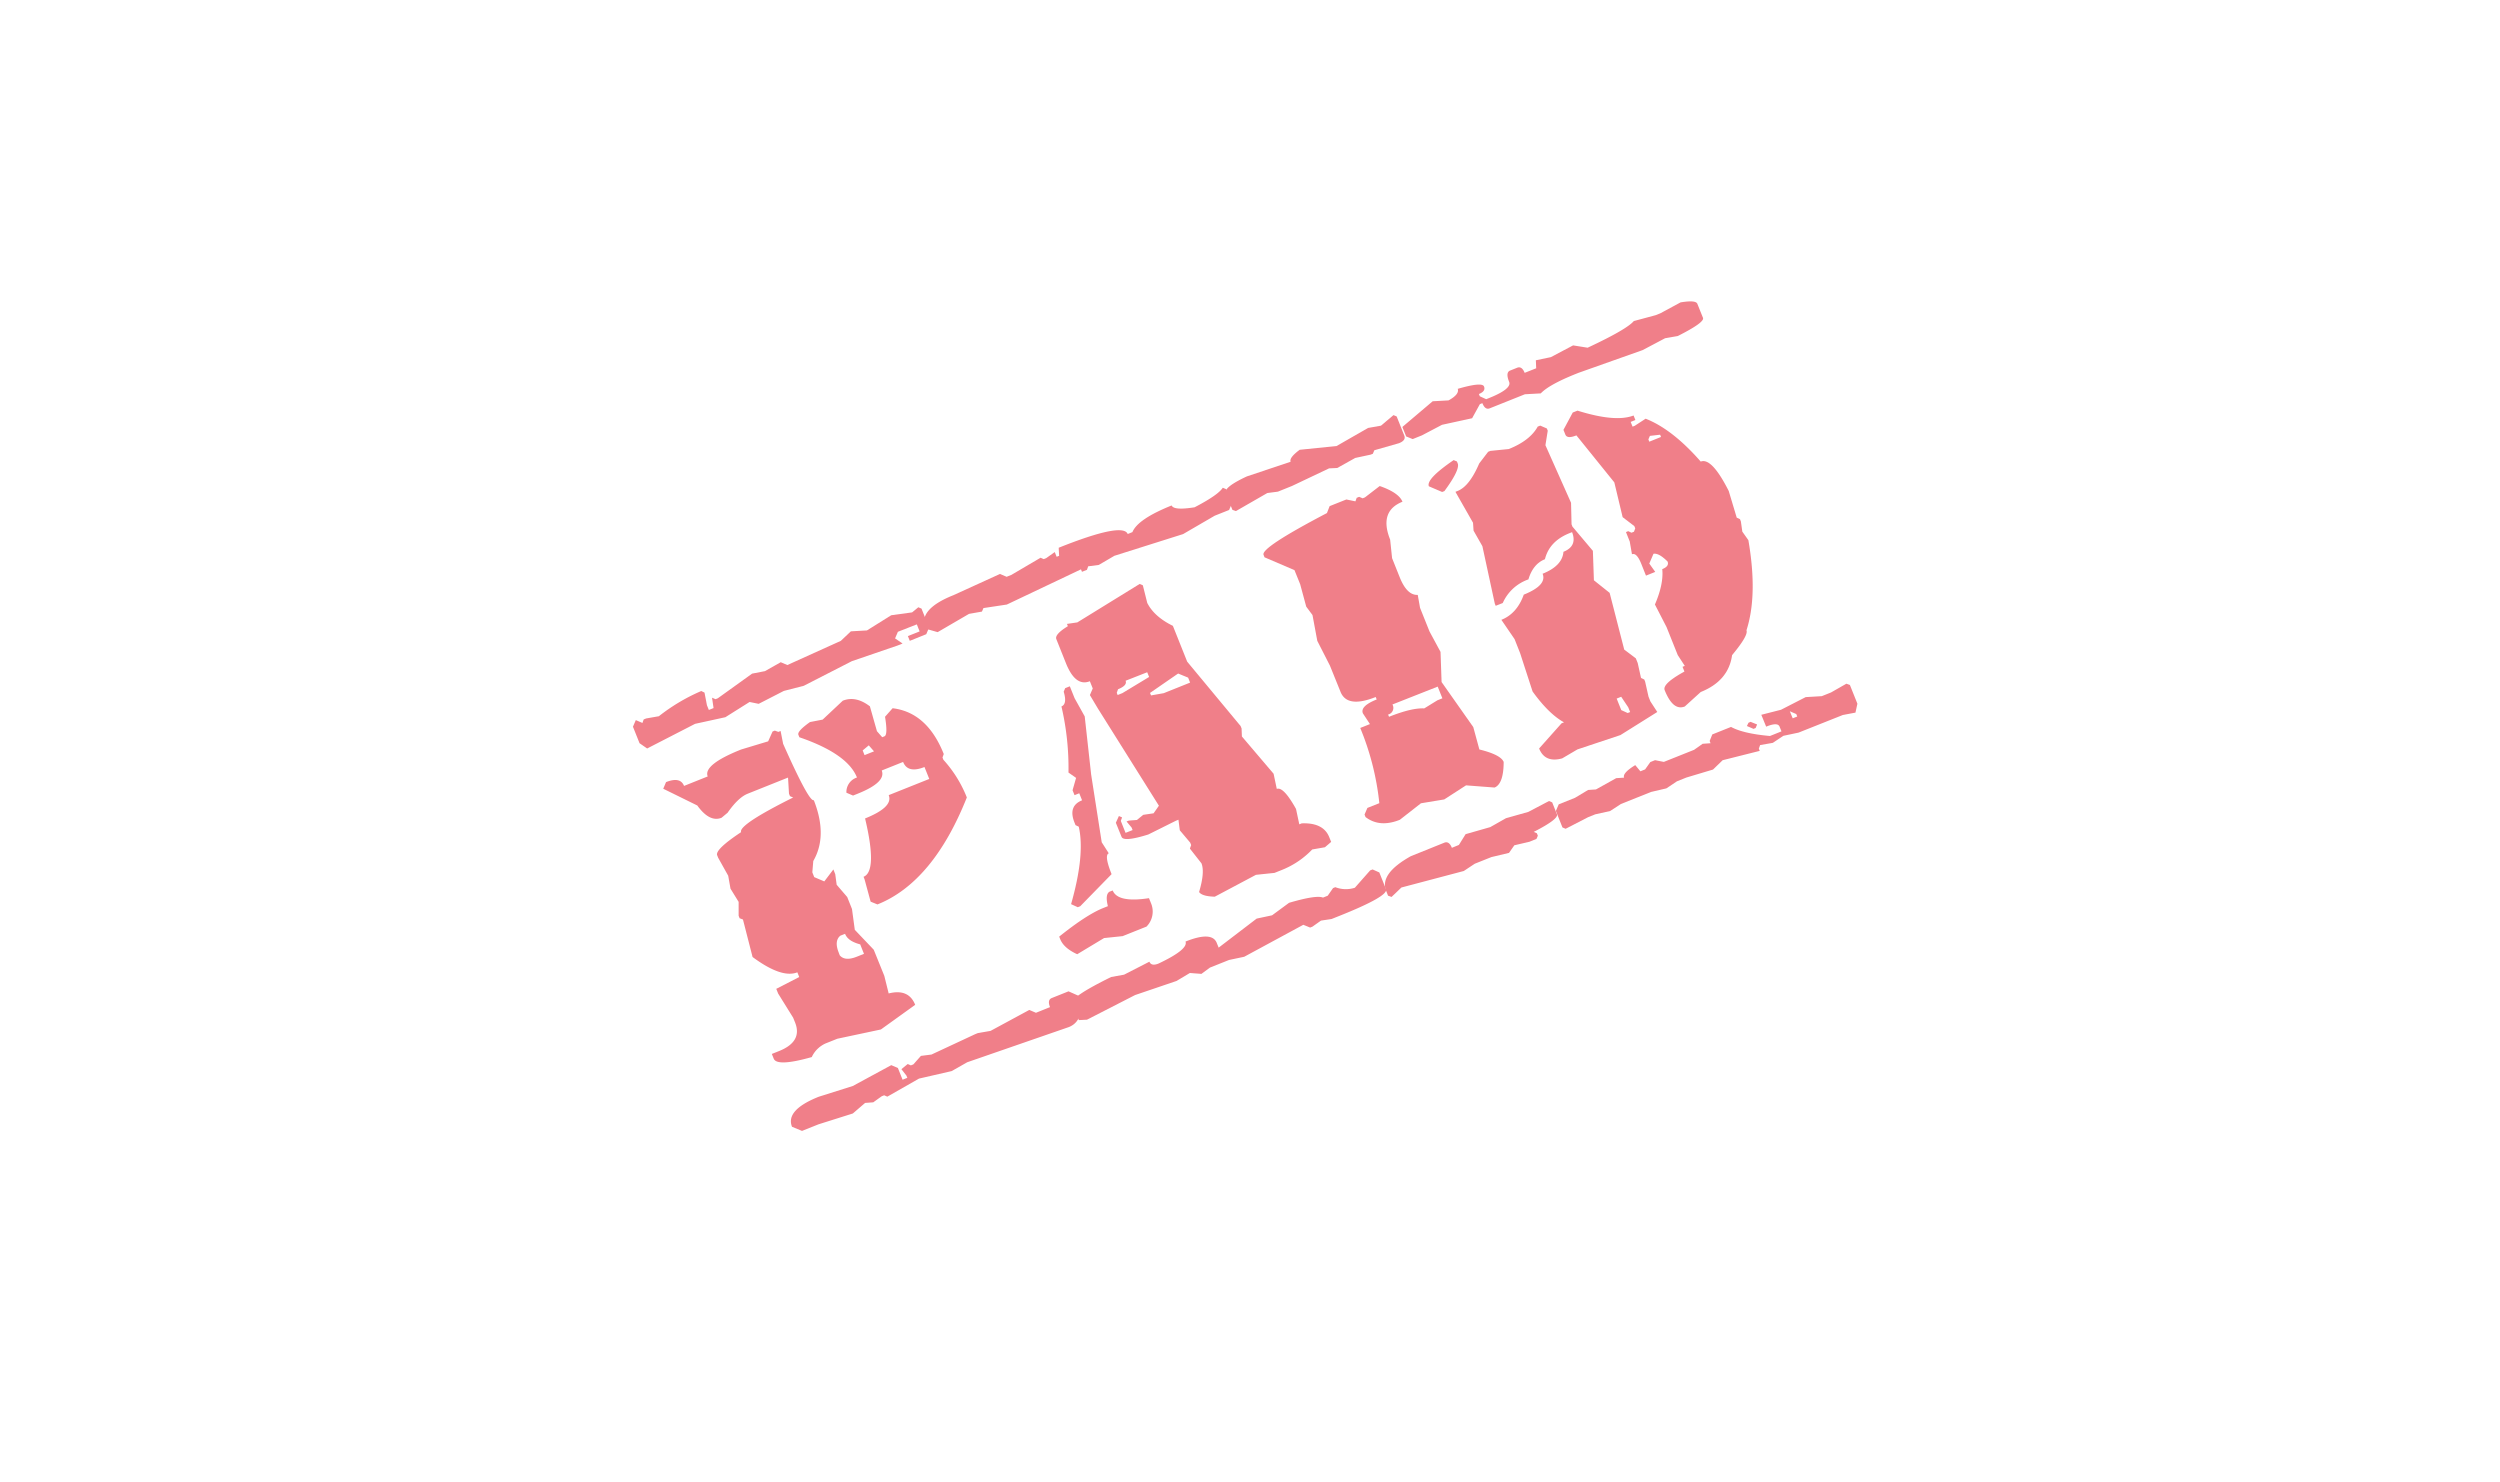
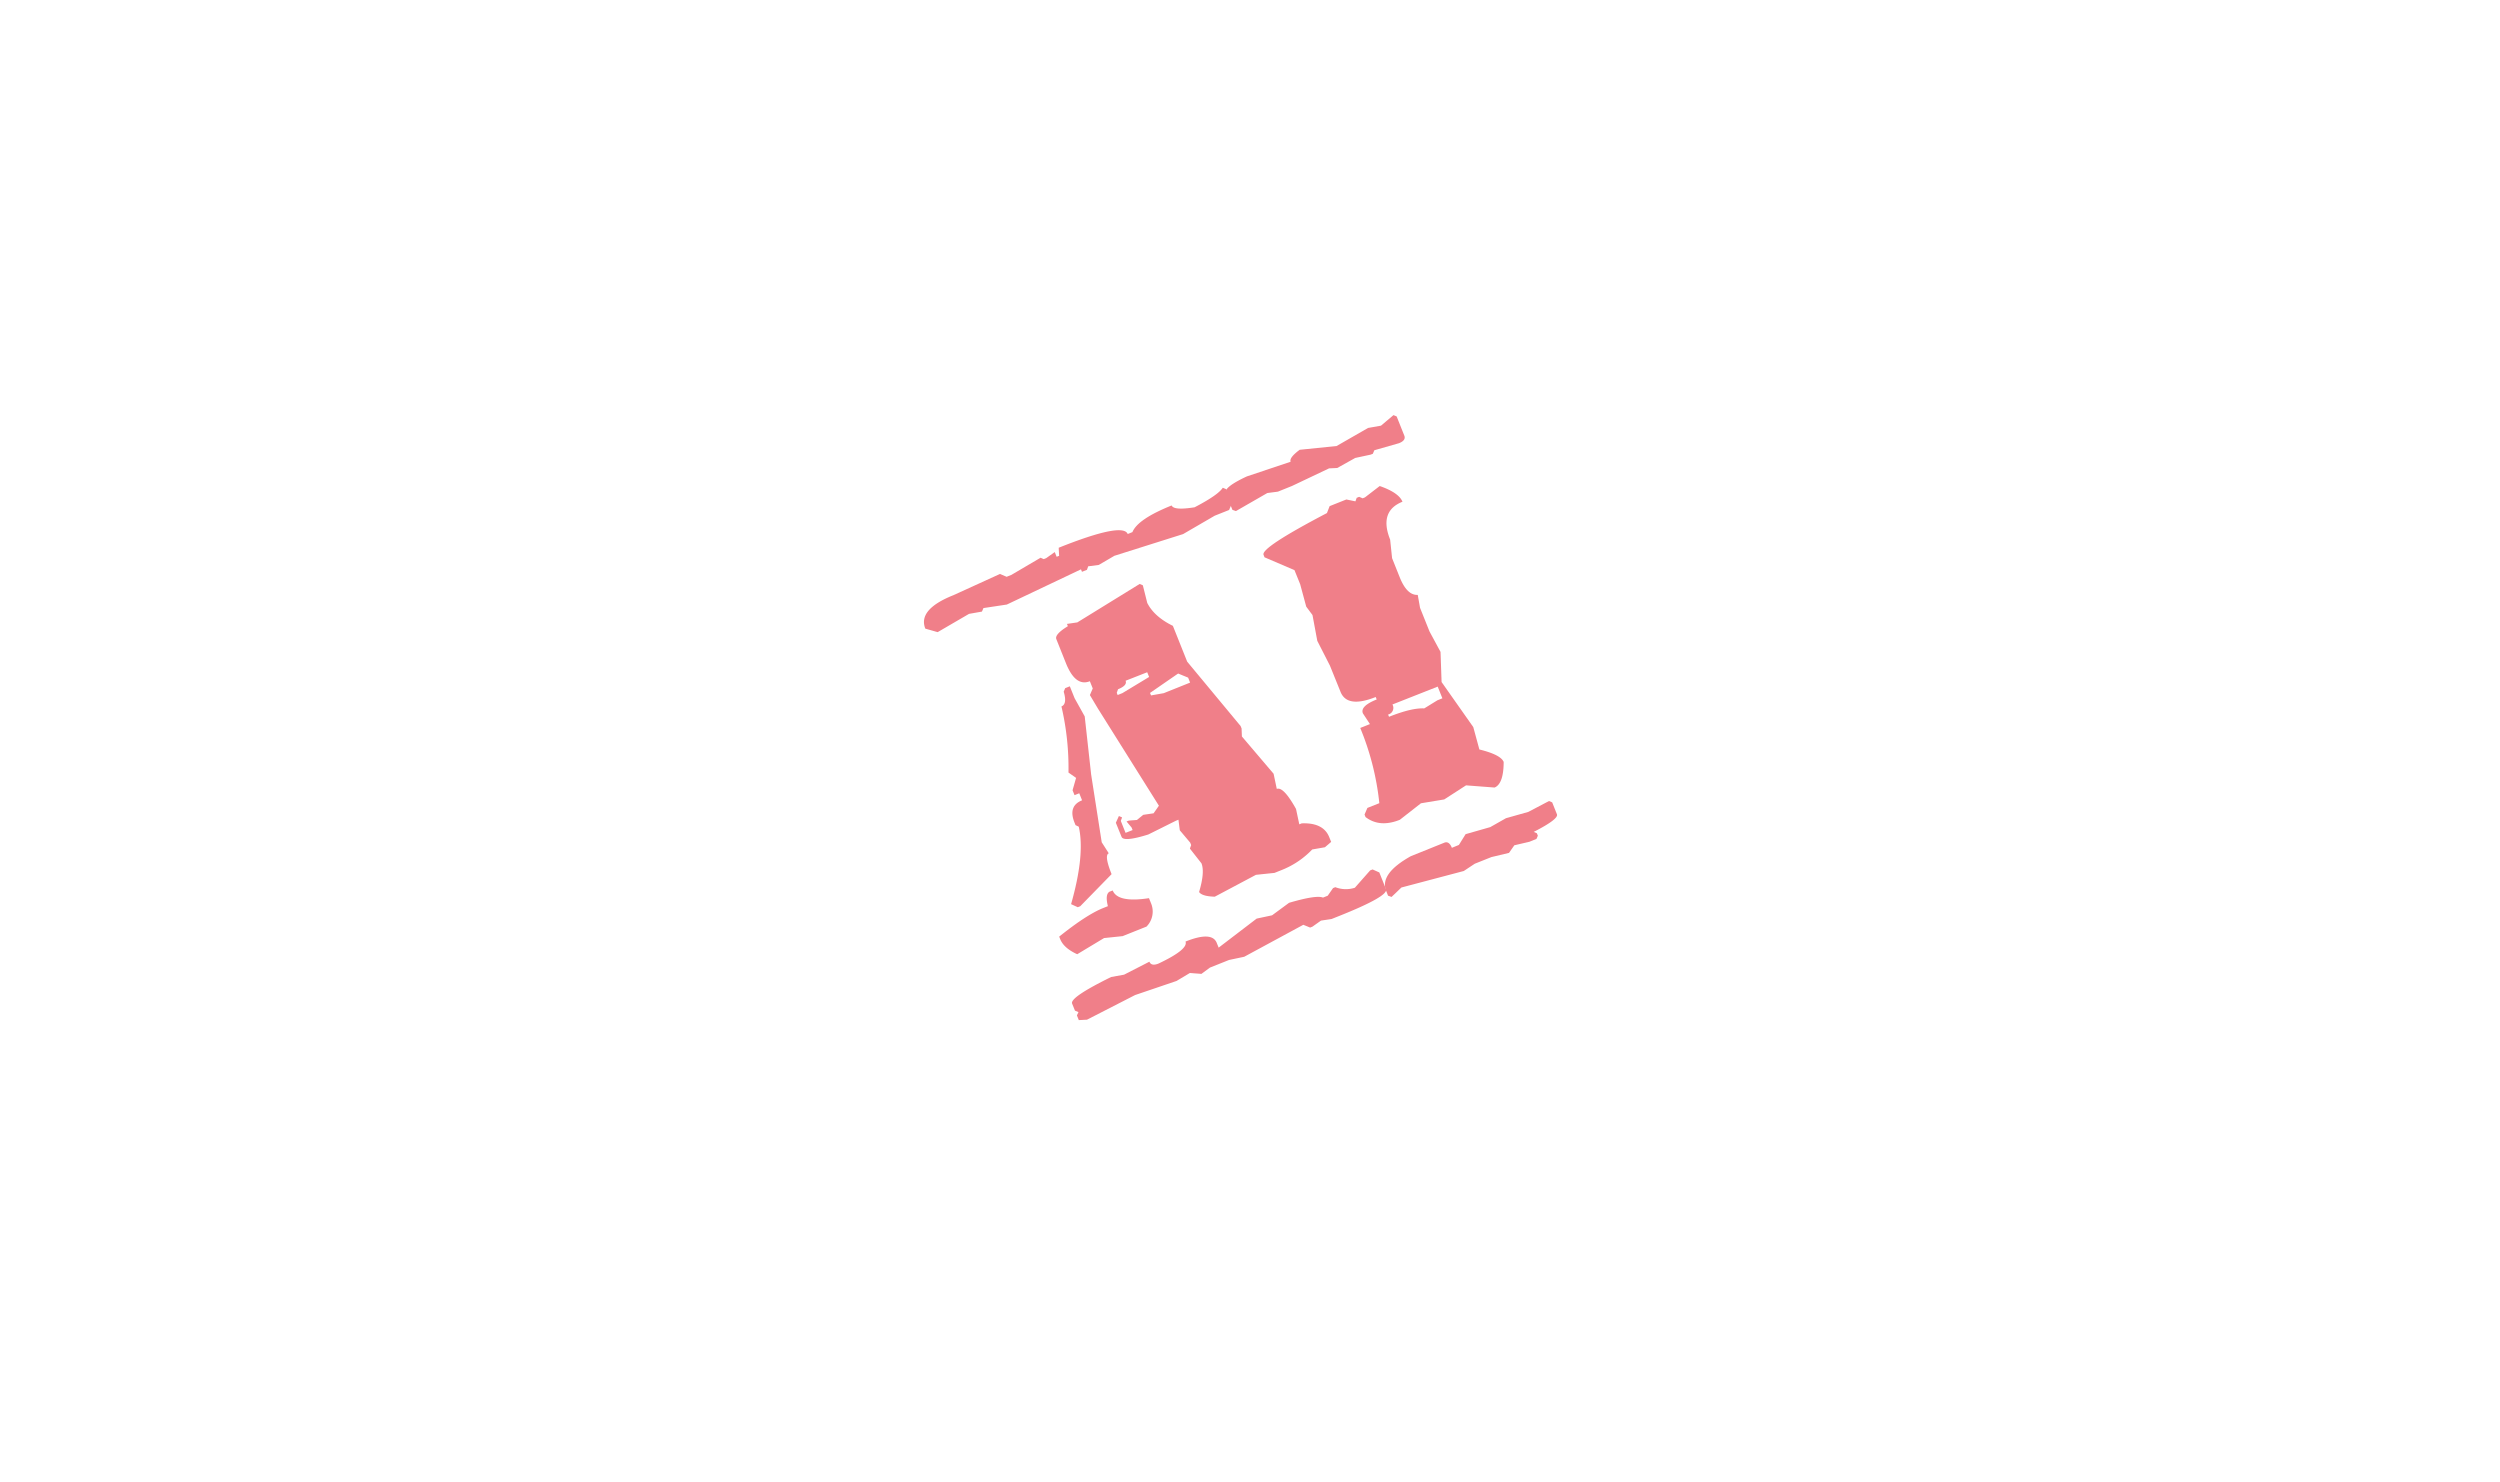
<svg xmlns="http://www.w3.org/2000/svg" id="Calque_1" data-name="Calque 1" viewBox="0 0 710 420.95">
  <defs>
    <style>.cls-1{opacity:0.58;}.cls-2{fill:#e52233;}</style>
  </defs>
  <g class="cls-1">
-     <path class="cls-2" d="M199.16,196.25l.92.45.69,3.59.54,1.34,1.34-.54-.43-2.94,1,.42.64-.26,9.74-7,3.65-.71,4.48-2.53,1.88.8L238.8,182l2.85-2.7,4.57-.26,6.89-4.31,5.92-.81,1.78-1.46.9.39,2.15,5.37-.8,1.89L258.38,182l-.54-1.35,3.33-1.33-.79-2L255,179.43l-.8,1.88,2.13,1.45-1.34.54-13.06,4.47-13.67,7-5.65,1.45-7.15,3.67-2.58-.53L206,203.69l-8.6,1.88-13.61,7-2.16-1.5-1.87-4.68.81-1.88,1.88.81.36-1,.7-.28,3.61-.63A53.47,53.47,0,0,1,199.16,196.25Zm20.25,11.5.64-.26,1,.37.64-.26.72,3.65q7.37,16.58,8.71,16,4,10.11-.15,17.28l-.27,3.22.54,1.35,2.86,1.22,2.58-3.4.53,1.35.4,3,3,3.49,1.35,3.39.8,5.92,5.38,5.65,3,7.42,1.24,5q5.67-1.44,7.53,3.23l-9.74,7L237.81,295l-3.33,1.33a7.86,7.86,0,0,0-3.94,3.88q-9.87,2.79-10.8.45l-.54-1.34,2.05-.82q6.72-2.68,4.55-8.12l-.54-1.35L221,282.18l-.54-1.35,6.52-3.35-.53-1.34q-4.46,1.77-12.72-4.35L211,261.14l-.95-.36-.28-.7,0-3.95-2.31-3.75-.65-3.67-2.85-5.1-.28-.7q-.66-1.64,6.79-6.58-.81-2.06,14.78-9.84l-.9-.38-.28-.71-.27-4.57-11.45,4.58q-2.7,1.08-5.71,5.4l-1.73,1.44q-3.39,1.35-6.88-3.49L188.36,224l.8-1.88c2.69-1.07,4.4-.71,5.11,1.08l6.72-2.69q-1.32-3.33,9.49-7.65l7.68-2.32Zm79.32,75.68,4.73-1.89,2.81,1.25.79,2q.26,5.39-3.49,6.89l-28.88,10-4.42,2.51L261,306.32,252,311.45l-.9-.39-.7.28L248,313.06l-2.31.17-3.49,3-9.75,3.08-4.68,1.87L224.93,320q-1.89-4.74,7.58-8.52l9.69-3.06,10.92-5.92,1.88.81,1.33,3.33,1.35-.54-.26-.64L256,303.64l1.79-1.46.9.39.7-.28,2.15-2.42,3-.38L277,293.68l.7-.28,3.62-.63,11-5.95,1.89.81,4-1.61C297.65,284.65,297.83,283.79,298.73,283.43ZM239.35,199q3.69-1.47,7.7,1.6l2,7.06,1.5,1.71.64-.26c.66-.26.72-2.11.16-5.55l2.15-2.42q9.81,1.17,14.53,13l-.36,1,.26.64a35,35,0,0,1,6.65,10.7Q265,250.53,249.2,256.86l-1.94-.79-1.73-6.36-.28-.7q4-1.6.43-16.57,8.07-3.23,6.71-6.62l11.52-4.6-1.36-3.39q-4.74,1.89-6.07-1.44l-6.07,2.43q1.32,3.33-6.8,6.58l-1.34.54-1.89-.81a4.33,4.33,0,0,1,3-4.32q-2.68-6.74-16.36-11.43l-.28-.7q-.39-1,3.3-3.62l3.59-.69Zm-1.13,71.63.28.7q1.49,1.71,4.82.38l2.05-.82-1.07-2.69c-2.33-.61-3.76-1.59-4.3-3l-1.35.54C237.46,266.72,237.31,268.34,238.22,270.6ZM245,213.12l.53,1.34,2.69-1.08-1.49-1.7Z" />
    <path class="cls-2" d="M300.67,155.56q18.24-7.29,19.6-3.9l1.34-.54q1.5-3.7,11.14-7.57.58,1.47,6.52.52,6.68-3.48,8-5.55l1,.42,1.61,4-.81,1.89-4.09,1.63L336,151.68l-19.5,6.16-4.45,2.6-3,.39-.36,1-1.41.56-.28-.7-21.06,10-6.64,1-.43,1-3.67.65-8.91,5.19-3.5-1q-2.17-5.44,7.94-9.48L284,163l1.88.81,1.35-.54,8.29-4.87.9.39.7-.28,2.43-1.72.54,1.34.7-.28Zm23,10.28.9.39,1.25,5c1.31,2.59,3.73,4.77,7.28,6.51l4.06,10.17,15.17,18.28.28.7.09,2.27,9,10.58.91,4.31q1.88-.73,5.46,5.69l.93,4.37.7-.28q6.15-.23,7.81,3.93l.54,1.34-1.77,1.52-3.61.63a24.34,24.34,0,0,1-8.71,5.85l-2,.8-5.27.55L345,254.66c-2.42-.07-3.91-.51-4.46-1.33q1.68-5.62.68-8.14L337.93,241l.36-1-.28-.7-2.95-3.5-.38-3-.7.28L326.11,237c-4.66,1.45-7.19,1.68-7.59.66l-1.62-4,.87-1.91.9.39-.36,1,1.35,3.39,2-.79-.28-.71-1.44-1.73.65-.25,2.3-.18,1.79-1.46,2.94-.43,1.51-2.16-17.35-27.64-2.25-3.78.81-1.88-.82-2.05q-4.1,1.63-6.8-5.14L300,181.52q-.54-1.35,3.27-3.68l-.25-.65,2.94-.43Zm-8.36,87.33.7-.28q1.42,3.56,10.3,2.19l.54,1.34a6.08,6.08,0,0,1-1.24,6.73l-6.78,2.71-5.28.55L305.93,271c-2.54-1.15-4.16-2.59-4.84-4.3l-.28-.7q7.76-6.22,12.48-8.11l1.35-.54C314.05,255,314.26,253.57,315.27,253.17Zm-11.48-58.26,1.36,3.39,2.87,5.16L309.89,220l3,19.21,2,3.13q-1.35.54.8,5.92l-8.9,9.11-.7.28-1.9-.87q4-14.05,2.18-22l-.92-.44-.28-.7q-1.91-4.74,2.14-6.35l-.8-2-1.34.54-.56-1.4,1-3.51-2.16-1.51a77.22,77.22,0,0,0-2-18.78q1.69-.68.64-4.19l.42-1Zm32.89,72.48q7.49-3,8.84.4l.54,1.34,10.8-8.25,4.37-.93,4.82-3.55q7.76-2.28,9.64-1.48l1.35-.54,1.51-2.16.64-.26a8.26,8.26,0,0,0,5.55.16l4.34-4.92.7-.28,1.91.86,1.89,4.74q.8,2-13.41,7.66l-2.05.82-3,.45-2.43,1.72-.65.26-1.94-.79-16.78,9.08-4.31.91-5.43,2.17-2.41,1.78-3.29-.25-3.78,2.26-11.77,4-13.66,7-2.33.12-.54-1.34.45-.93-1-.42-.81-2q-.7-1.76,11.08-7.55l3.67-.66,7.2-3.69c.36.9,1.22,1.08,2.59.53Q337.57,269.61,336.68,267.39Zm-17.05-74.06c.36.9-.36,1.7-2.15,2.42l-.36,1,.25.64,1.35-.54,7.59-4.59-.54-1.34Zm6.94,3.46.28.71,3.62-.64,7.48-3-.56-1.41-2.84-1.17Z" />
    <path class="cls-2" d="M369.11,127.74l10.48-1.07,8.94-5.13,3.67-.65,3.55-3,.9.38,2.17,5.44c.36.9-.14,1.62-1.51,2.16l-7,2-.42,1-.64.25-4.37.94-5.1,2.85-2.33.11-10.53,5-4,1.61-3,.39L351,145.15l-1-.36-1.89-4.74c-.43-1.09,1.56-2.68,6-4.75l12.43-4.16Q366.07,130,369.11,127.74Zm8.51,16,4.74-1.89,2.58.53.36-1,.7-.28,1,.42.64-.26,4.2-3.23q5.43,1.89,6.46,4.46-6.72,2.68-3.5,10.76l.55,5.27,2.17,5.43q2.06,5.15,5.12,5l.65,3.67,2.69,6.72,3.13,5.8.3,8.56,9,12.79,1.73,6.36q6.09,1.5,6.9,3.54c0,4.18-.91,6.6-2.58,7.27l-8.11-.62-6.19,4-6.61,1.09-6,4.69q-5.73,2.3-9.74-.78l-.28-.71.81-1.88,3.39-1.35a76.61,76.61,0,0,0-5.42-21.36l2.75-1.1-2-3.05c-.55-1.36.76-2.68,3.92-3.94l-.28-.7q-8.13,3.25-10-1.49l-3-7.42L374.11,182l-1.36-7.32-1.78-2.4-1.72-6.36-1.62-4-8.51-3.65-.27-.7q-.83-2,18-11.86Zm32.57,95.58c.89-.35,1.61.13,2.14,1.46l2-.82,1.9-3.06,7-2,4.47-2.53,6.34-1.79,5.88-3.09.9.38,1.35,3.39q.54,1.35-6.6,5l.9.38.28.7-.39.9-2,.82-4.29,1-1.51,2.16-5,1.19-4.73,1.89-3.11,2.06L398,252.05l-2.8,2.68-1-.36-.53-1.35q-1.95-4.85,7-9.86Zm-14.74-39.25a1.94,1.94,0,0,1-1.23,2.86l.26.64q6.48-2.58,10-2.38l3.75-2.31,1.41-.56L408.31,195Z" />
-     <path class="cls-2" d="M414,110.43c4.61-1.34,7.1-1.57,7.46-.67s-.13,1.61-1.45,2.14l.25.64,1.82.83.71-.28q6.6-2.64,5.81-4.63c-.72-1.79-.63-2.86.27-3.22l2-.8c.89-.36,1.61.13,2.13,1.45l3.28-1.3-.1-2.27,4.26-.89,6.32-3.34,4.13.66Q462,93.55,464,91.18l6.24-1.68,1.29-.52,5.74-3.1q4.32-.72,4.77.39l1.61,4q.51,1.29-7.16,5.16l-3.61.63-6.38,3.37-18.17,6.44-.7.28q-7.72,3.09-10.05,5.57l-4.51.25-10,4c-.86.34-1.55-.15-2.08-1.47l-.71.28-2.2,4-8.54,1.86-5.71,3-2.63,1.06-1.85-.75-1.08-2.69,8.61-7.3,4.51-.25C413.51,112.55,414.35,111.45,414,110.43Zm-1.13,20.25.9.38.28.71c.28,1.28-1,3.85-3.84,7.7l-.64.25-3.77-1.61Q404.94,136.07,412.82,130.68Zm23.91-9.55.64-.26,1.88.81.26.64-.66,4.12,7.28,16.35.14,6.11.25.65,5.81,6.89.29,8.36,4.47,3.57,4.14,16.11,3.29,2.48.54,1.34.94,4.23.93.45.25.64.95,4.23.54,1.35,1.95,3-10.47,6.56L448,212.83l-4.34,2.55q-4.89,1.34-6.55-2.81l6.37-7.15.7-.28q-4.35-2.4-8.93-8.77l-3.53-10.86-1.58-4-3.75-5.48q4.44-1.77,6.36-7.15,6.66-2.67,5.35-5.94,5.61-2.24,5.92-6.23,4-1.6,2.45-5.58l-.71.28q-5.73,2.28-7,7.41-3.39,1.35-4.69,5.73a12.43,12.43,0,0,0-7.29,6.71l-2,.79-.26-.64L421,155.12l-2.51-4.42-.15-2.24-5-8.78.65-.26q3.33-1.32,6.1-7.79l2.54-3.32.64-.26,5.22-.52Q434.53,125.13,436.73,121.13Zm27.65,96.18,1.44,1.74,1.34-.54,1.48-2.08,1.34-.54,2.5.49,8.59-3.43,2.44-1.72,2.24-.15-.26-.64.75-1.86,5.32-2.13q3.54,1.91,11.06,2.57l3.27-1.31-.54-1.34q-.53-1.35-3.81,0L500.21,203l5.6-1.43,7-3.59,4.57-.27,2.63-1.05,4.36-2.49,1,.36,2.13,5.32-.55,2.53-3.59.68-12.57,5-4.31.91-3,2-3.61.63-.36,1,.25.65-10.53,2.65-2.73,2.65-7.57,2.27-2.69,1.08-3,2-4.29,1-8.6,3.43-3.07,2-4.23.94-2,.8-6.41,3.3-.9-.38-1.87-4.68.81-1.88,4.62-1.85,3.72-2.23,2.24-.15L459,221l2.25-.15Q460.69,219.6,464.38,217.31ZM446.66,117.16l1.35-.54Q458.79,120,463.94,118l.51,1.29-1.34.53.54,1.35.64-.26,3.07-2q7.63,3,15.65,12.18,3.11-1.23,7.95,8.35l2.27,7.57.93.44.25.64.41,2.89,1.72,2.43Q499.23,169,496,179q.58,1.45-4.09,7.06-1,7.31-8.9,10.47l-4.53,4.11q-3.33,1.34-5.71-4.63-.74-1.81,5.61-5.29l-.54-1.35.64-.26-2-3.07-3.18-7.95-3.3-6.41q2.52-5.88,2.08-10.05c1.37-.54,1.87-1.26,1.51-2.16q-2.48-2.47-4-2.2l-1.19,2.78,1.69,2.37-2.63,1.06-1.33-3.34q-1.31-3.27-2.65-2.73l-.63-3.62-1.07-2.68.64-.26.92.44.71-.28.36-.95-.26-.65-3.32-2.54L458.47,137,447.7,123.65c-1.75.7-2.8.63-3.14-.23l-.54-1.34Zm12.47,81.24,1.31,3.27,1.82.83.7-.28-.54-1.34-2-3Zm9.44-74.61-.43,1,.26.65,3.33-1.34-.25-.64ZM497.16,205l1.86.75-.42,1L498,207l-1.88-.81.45-.92Zm11.15-3,.82,2,1.29-.51-.28-.7Z" />
  </g>
</svg>